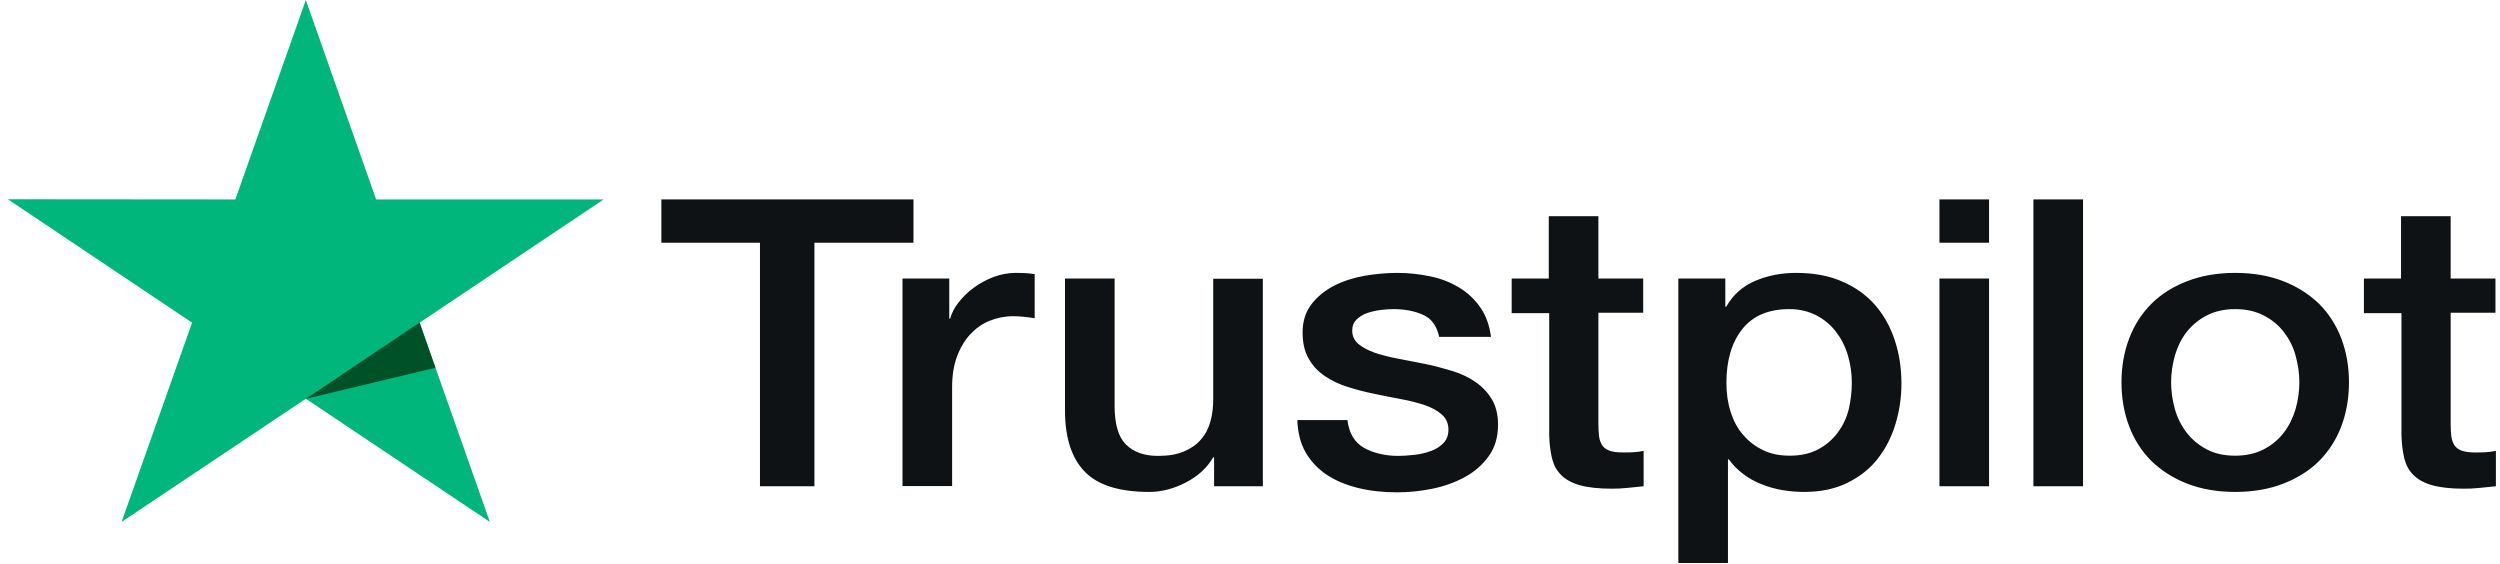
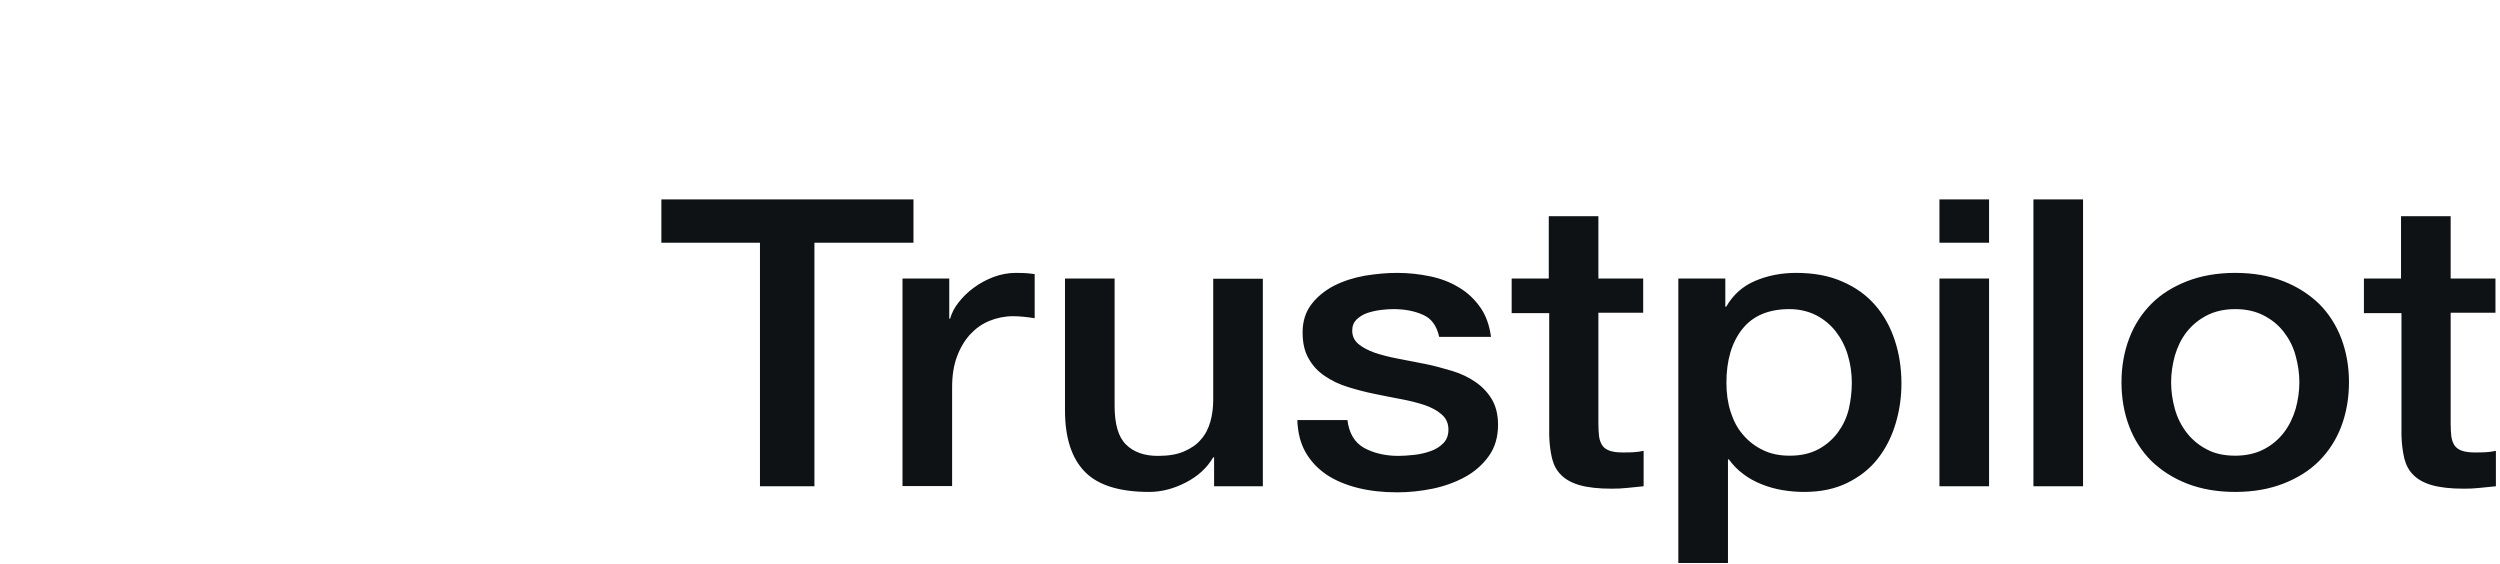
<svg xmlns="http://www.w3.org/2000/svg" width="226" height="51" viewBox="0 0 226 51" fill="none">
  <path d="M59.807 18.025H82.577V21.942H73.624V43.958H68.701V21.942H59.787V18.025H59.807ZM81.605 25.181H85.813V28.805H85.892C86.031 28.292 86.29 27.798 86.667 27.322C87.044 26.846 87.501 26.389 88.037 26.005C88.573 25.602 89.168 25.291 89.823 25.035C90.478 24.797 91.153 24.669 91.828 24.669C92.344 24.669 92.722 24.687 92.92 24.705C93.118 24.724 93.317 24.76 93.535 24.778V28.768C93.218 28.713 92.9 28.676 92.563 28.64C92.225 28.603 91.908 28.585 91.59 28.585C90.836 28.585 90.121 28.731 89.446 29.006C88.771 29.28 88.195 29.701 87.699 30.232C87.203 30.781 86.806 31.44 86.508 32.245C86.21 33.05 86.071 33.965 86.071 35.008V43.939H81.585V25.181H81.605ZM114.161 43.958H109.754V41.341H109.675C109.119 42.292 108.305 43.042 107.213 43.61C106.121 44.177 105.01 44.47 103.878 44.47C101.198 44.47 99.253 43.866 98.062 42.64C96.871 41.414 96.275 39.565 96.275 37.095V25.181H100.761V36.692C100.761 38.339 101.099 39.511 101.794 40.188C102.469 40.865 103.441 41.212 104.672 41.212C105.625 41.212 106.399 41.084 107.035 40.81C107.67 40.535 108.186 40.188 108.563 39.73C108.96 39.291 109.238 38.742 109.417 38.12C109.596 37.497 109.675 36.82 109.675 36.088V25.199H114.161V43.958ZM121.804 37.937C121.943 39.145 122.44 39.986 123.293 40.48C124.167 40.956 125.199 41.212 126.41 41.212C126.827 41.212 127.303 41.176 127.839 41.121C128.375 41.066 128.891 40.938 129.348 40.773C129.825 40.608 130.202 40.352 130.519 40.023C130.817 39.694 130.956 39.273 130.936 38.742C130.916 38.211 130.698 37.772 130.301 37.443C129.904 37.095 129.408 36.839 128.792 36.619C128.177 36.418 127.482 36.235 126.688 36.088C125.894 35.942 125.1 35.777 124.286 35.612C123.452 35.448 122.638 35.228 121.864 34.99C121.09 34.752 120.395 34.423 119.78 34.002C119.164 33.599 118.668 33.069 118.31 32.428C117.933 31.788 117.755 31.001 117.755 30.049C117.755 29.024 118.033 28.182 118.569 27.487C119.105 26.791 119.799 26.242 120.613 25.822C121.447 25.401 122.36 25.108 123.373 24.925C124.385 24.76 125.358 24.669 126.271 24.669C127.323 24.669 128.336 24.778 129.289 24.98C130.241 25.181 131.115 25.51 131.889 25.986C132.663 26.444 133.299 27.048 133.815 27.78C134.331 28.512 134.649 29.409 134.787 30.452H130.102C129.884 29.463 129.408 28.786 128.633 28.457C127.859 28.109 126.966 27.944 125.973 27.944C125.656 27.944 125.278 27.963 124.842 28.018C124.405 28.073 124.008 28.164 123.611 28.292C123.234 28.42 122.916 28.622 122.638 28.878C122.38 29.134 122.241 29.463 122.241 29.884C122.241 30.397 122.44 30.799 122.817 31.11C123.194 31.422 123.69 31.678 124.306 31.897C124.921 32.099 125.616 32.282 126.41 32.428C127.204 32.575 128.018 32.739 128.852 32.904C129.666 33.069 130.46 33.288 131.254 33.526C132.048 33.764 132.743 34.093 133.358 34.514C133.974 34.935 134.47 35.448 134.847 36.07C135.224 36.692 135.423 37.479 135.423 38.394C135.423 39.511 135.145 40.444 134.589 41.231C134.033 41.999 133.318 42.64 132.445 43.116C131.571 43.592 130.579 43.958 129.507 44.177C128.435 44.397 127.363 44.507 126.311 44.507C125.02 44.507 123.829 44.379 122.737 44.104C121.646 43.83 120.693 43.427 119.899 42.896C119.105 42.347 118.469 41.67 118.013 40.865C117.556 40.059 117.318 39.09 117.278 37.973H121.804V37.937ZM136.614 25.181H140.009V19.544H144.495V25.181H148.545V28.274H144.495V38.303C144.495 38.742 144.515 39.108 144.555 39.437C144.594 39.748 144.694 40.023 144.832 40.242C144.971 40.462 145.19 40.627 145.488 40.737C145.785 40.846 146.163 40.901 146.679 40.901C146.996 40.901 147.314 40.901 147.632 40.883C147.949 40.865 148.267 40.828 148.584 40.755V43.958C148.088 44.013 147.592 44.049 147.135 44.104C146.659 44.159 146.182 44.177 145.686 44.177C144.495 44.177 143.542 44.067 142.827 43.866C142.113 43.665 141.537 43.354 141.14 42.951C140.723 42.548 140.465 42.054 140.306 41.45C140.167 40.846 140.068 40.151 140.048 39.382V28.31H136.654V25.181H136.614ZM151.721 25.181H155.969V27.725H156.049C156.684 26.627 157.557 25.858 158.689 25.382C159.821 24.907 161.032 24.669 162.362 24.669C163.97 24.669 165.359 24.925 166.55 25.456C167.741 25.968 168.734 26.682 169.528 27.597C170.322 28.512 170.898 29.573 171.295 30.781C171.692 31.989 171.89 33.288 171.89 34.661C171.89 35.923 171.712 37.15 171.354 38.321C170.997 39.511 170.461 40.554 169.747 41.469C169.032 42.384 168.119 43.097 167.007 43.647C165.895 44.196 164.605 44.47 163.096 44.47C162.441 44.47 161.786 44.415 161.131 44.305C160.476 44.196 159.84 44.013 159.245 43.775C158.649 43.537 158.074 43.225 157.577 42.841C157.061 42.457 156.644 42.018 156.287 41.524H156.208V50.894H151.721V25.181ZM167.404 34.588C167.404 33.746 167.285 32.922 167.047 32.117C166.808 31.312 166.451 30.616 165.975 29.994C165.498 29.372 164.903 28.878 164.208 28.512C163.493 28.146 162.679 27.944 161.766 27.944C159.88 27.944 158.451 28.548 157.498 29.756C156.545 30.964 156.069 32.575 156.069 34.588C156.069 35.539 156.188 36.418 156.446 37.223C156.704 38.028 157.061 38.724 157.577 39.309C158.074 39.895 158.669 40.352 159.364 40.682C160.059 41.029 160.873 41.194 161.786 41.194C162.818 41.194 163.672 40.993 164.387 40.608C165.101 40.224 165.677 39.712 166.133 39.108C166.59 38.486 166.928 37.79 167.126 37.003C167.305 36.216 167.404 35.411 167.404 34.588ZM175.325 18.025H179.811V21.942H175.325V18.025ZM175.325 25.181H179.811V43.958H175.325V25.181ZM183.821 18.025H188.308V43.958H183.821V18.025ZM202.065 44.47C200.437 44.47 198.988 44.214 197.718 43.72C196.447 43.225 195.375 42.53 194.482 41.67C193.608 40.791 192.933 39.748 192.477 38.541C192.02 37.333 191.782 35.997 191.782 34.551C191.782 33.123 192.02 31.806 192.477 30.598C192.933 29.39 193.608 28.347 194.482 27.469C195.355 26.59 196.447 25.913 197.718 25.419C198.988 24.925 200.437 24.669 202.065 24.669C203.693 24.669 205.142 24.925 206.413 25.419C207.683 25.913 208.755 26.608 209.649 27.469C210.522 28.347 211.197 29.39 211.654 30.598C212.11 31.806 212.348 33.123 212.348 34.551C212.348 35.997 212.11 37.333 211.654 38.541C211.197 39.748 210.522 40.791 209.649 41.67C208.775 42.548 207.683 43.225 206.413 43.72C205.142 44.214 203.693 44.47 202.065 44.47ZM202.065 41.194C203.058 41.194 203.931 40.993 204.666 40.608C205.4 40.224 205.996 39.712 206.472 39.09C206.949 38.467 207.286 37.754 207.524 36.967C207.743 36.18 207.862 35.374 207.862 34.551C207.862 33.746 207.743 32.959 207.524 32.154C207.306 31.348 206.949 30.653 206.472 30.031C205.996 29.409 205.4 28.914 204.666 28.53C203.931 28.146 203.058 27.944 202.065 27.944C201.073 27.944 200.199 28.146 199.465 28.53C198.73 28.914 198.135 29.427 197.658 30.031C197.182 30.653 196.844 31.348 196.606 32.154C196.388 32.959 196.269 33.746 196.269 34.551C196.269 35.374 196.388 36.18 196.606 36.967C196.824 37.754 197.182 38.467 197.658 39.09C198.135 39.712 198.73 40.224 199.465 40.608C200.199 41.011 201.073 41.194 202.065 41.194ZM213.659 25.181H217.053V19.544H221.54V25.181H225.59V28.274H221.54V38.303C221.54 38.742 221.56 39.108 221.599 39.437C221.639 39.748 221.738 40.023 221.877 40.242C222.016 40.462 222.235 40.627 222.532 40.737C222.83 40.846 223.207 40.901 223.724 40.901C224.041 40.901 224.359 40.901 224.676 40.883C224.994 40.865 225.312 40.828 225.629 40.755V43.958C225.133 44.013 224.637 44.049 224.18 44.104C223.704 44.159 223.227 44.177 222.731 44.177C221.54 44.177 220.587 44.067 219.872 43.866C219.158 43.665 218.582 43.354 218.185 42.951C217.768 42.548 217.51 42.054 217.351 41.45C217.212 40.846 217.113 40.151 217.093 39.382V28.31H213.698V25.181H213.659Z" fill="#0F1214" />
-   <path d="M54.566 18.031H34L27.647 0L21.275 18.031L0.708 18.013L17.364 29.168L10.992 47.181L27.647 36.044L44.283 47.181L37.931 29.168L54.566 18.031Z" fill="#00B67A" />
-   <path d="M39.36 33.248L37.931 29.158L27.648 36.055L39.36 33.248Z" fill="#005128" />
</svg>